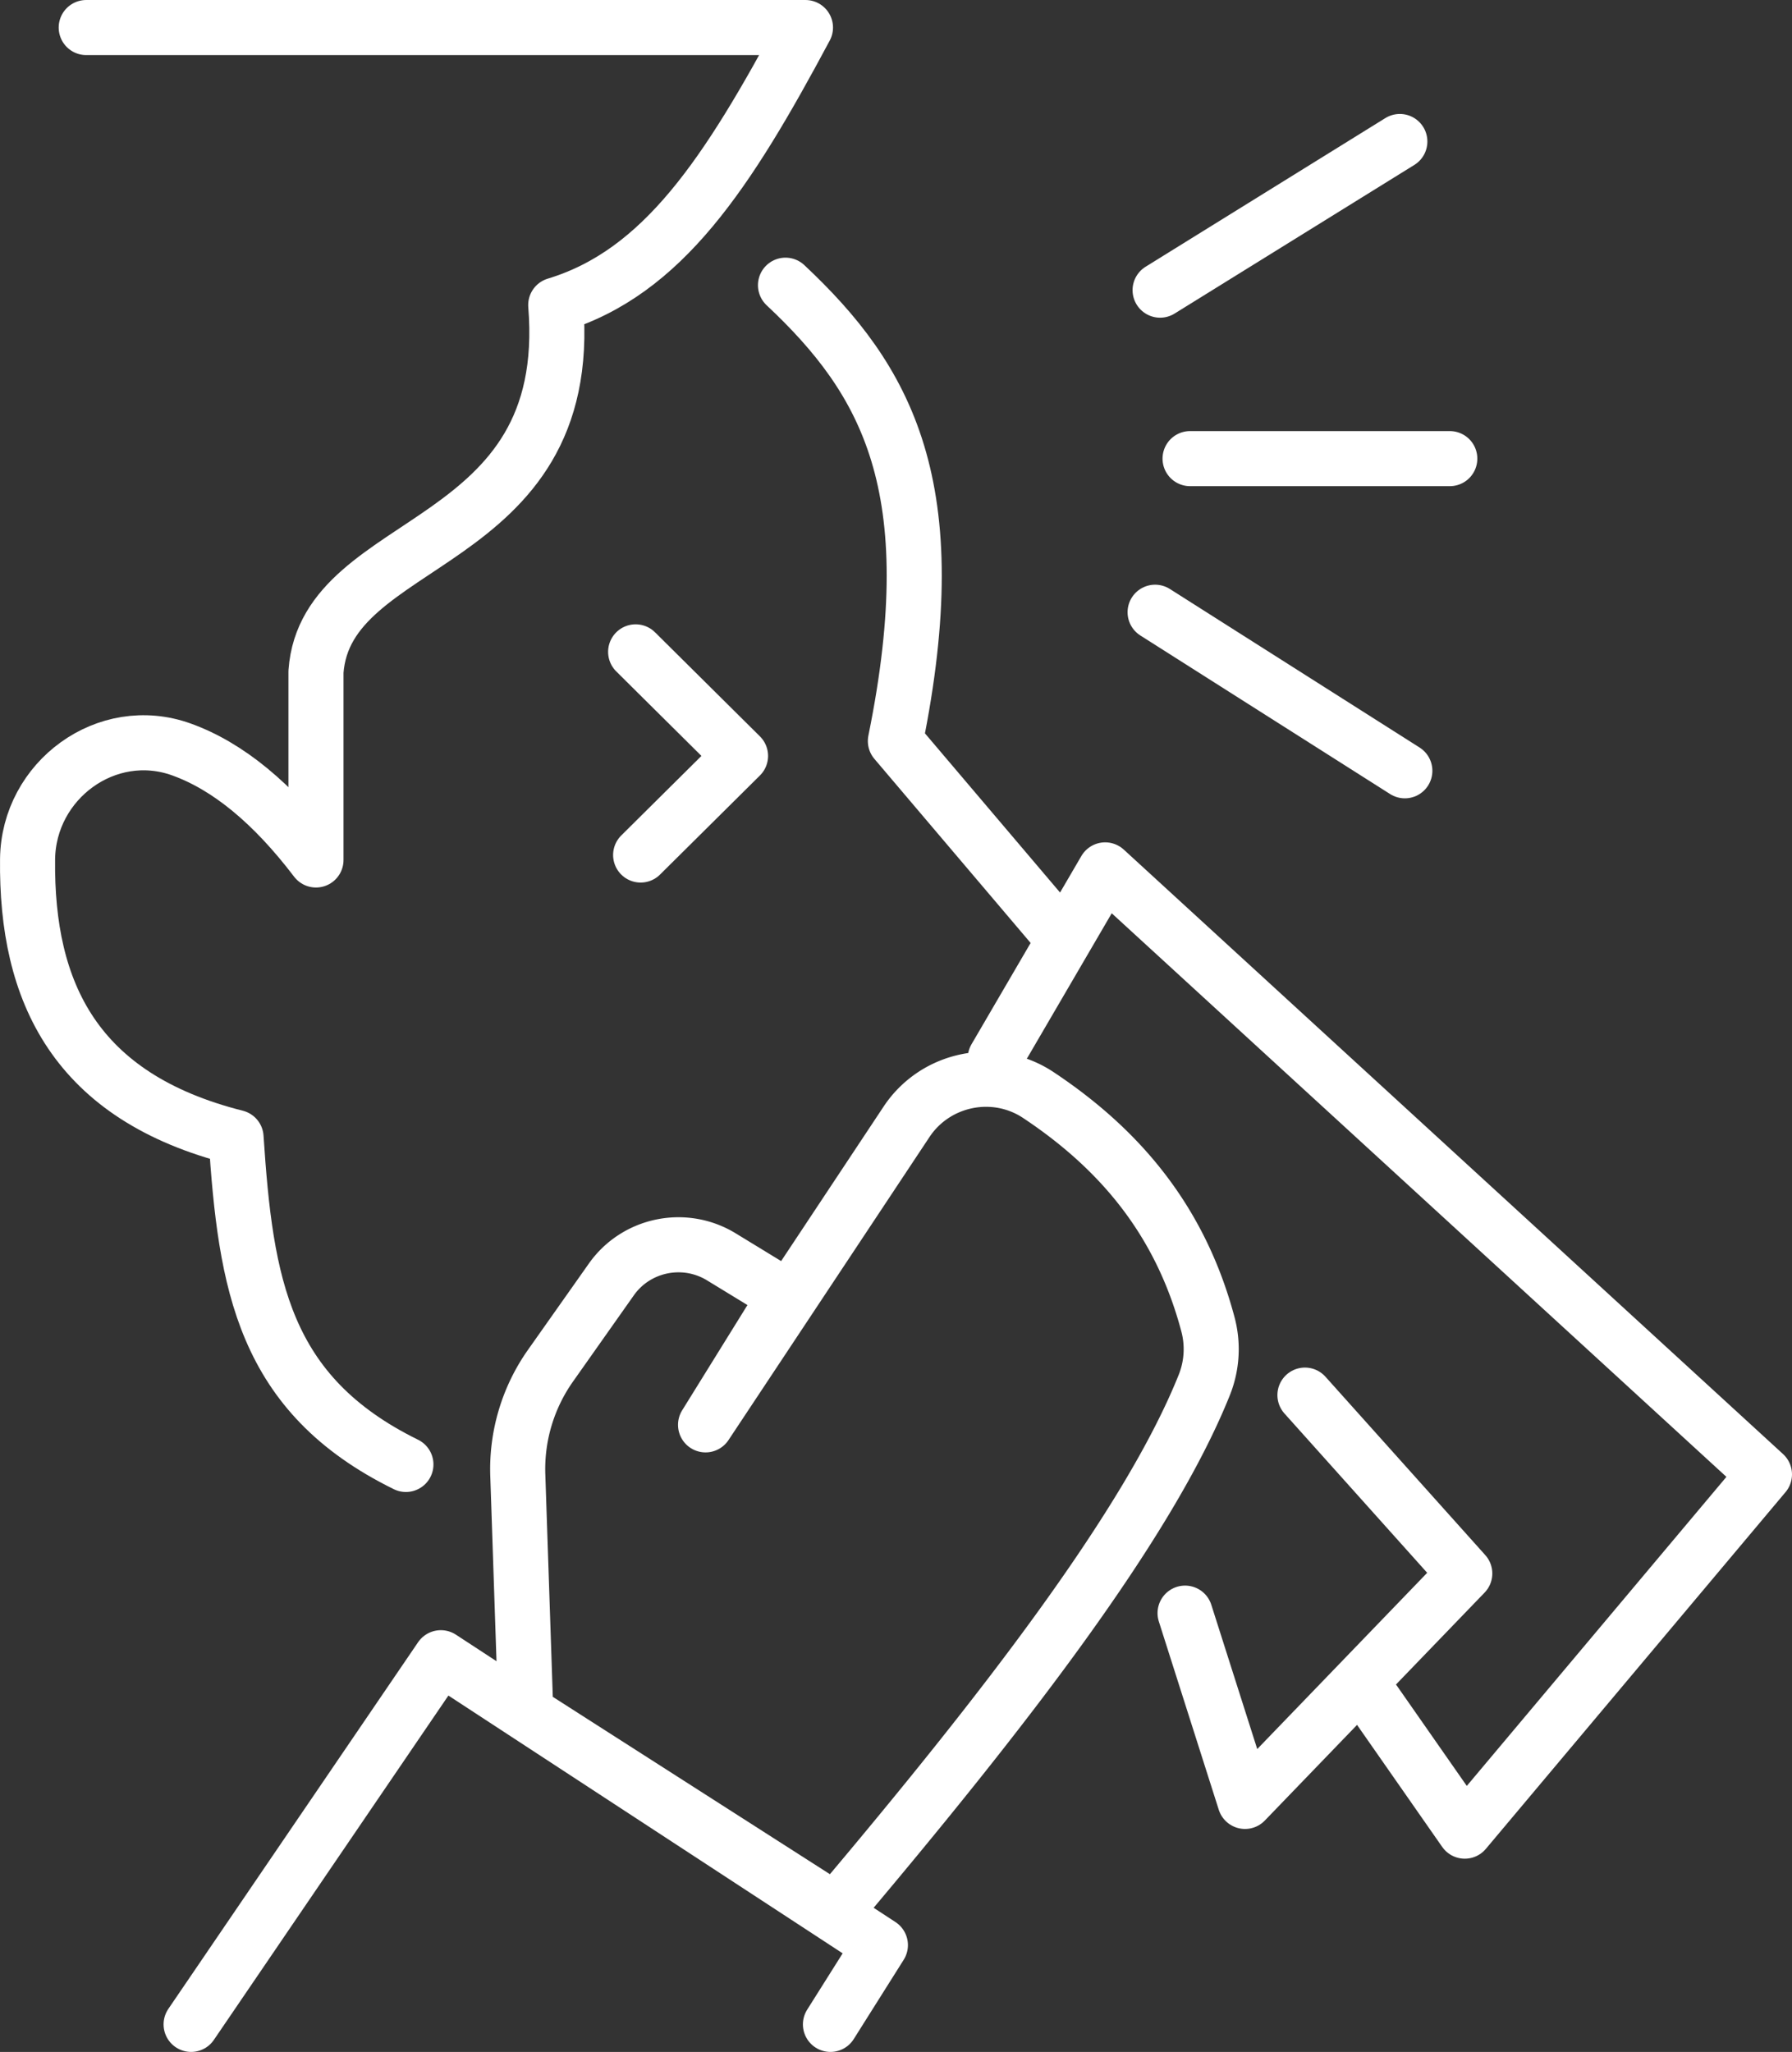
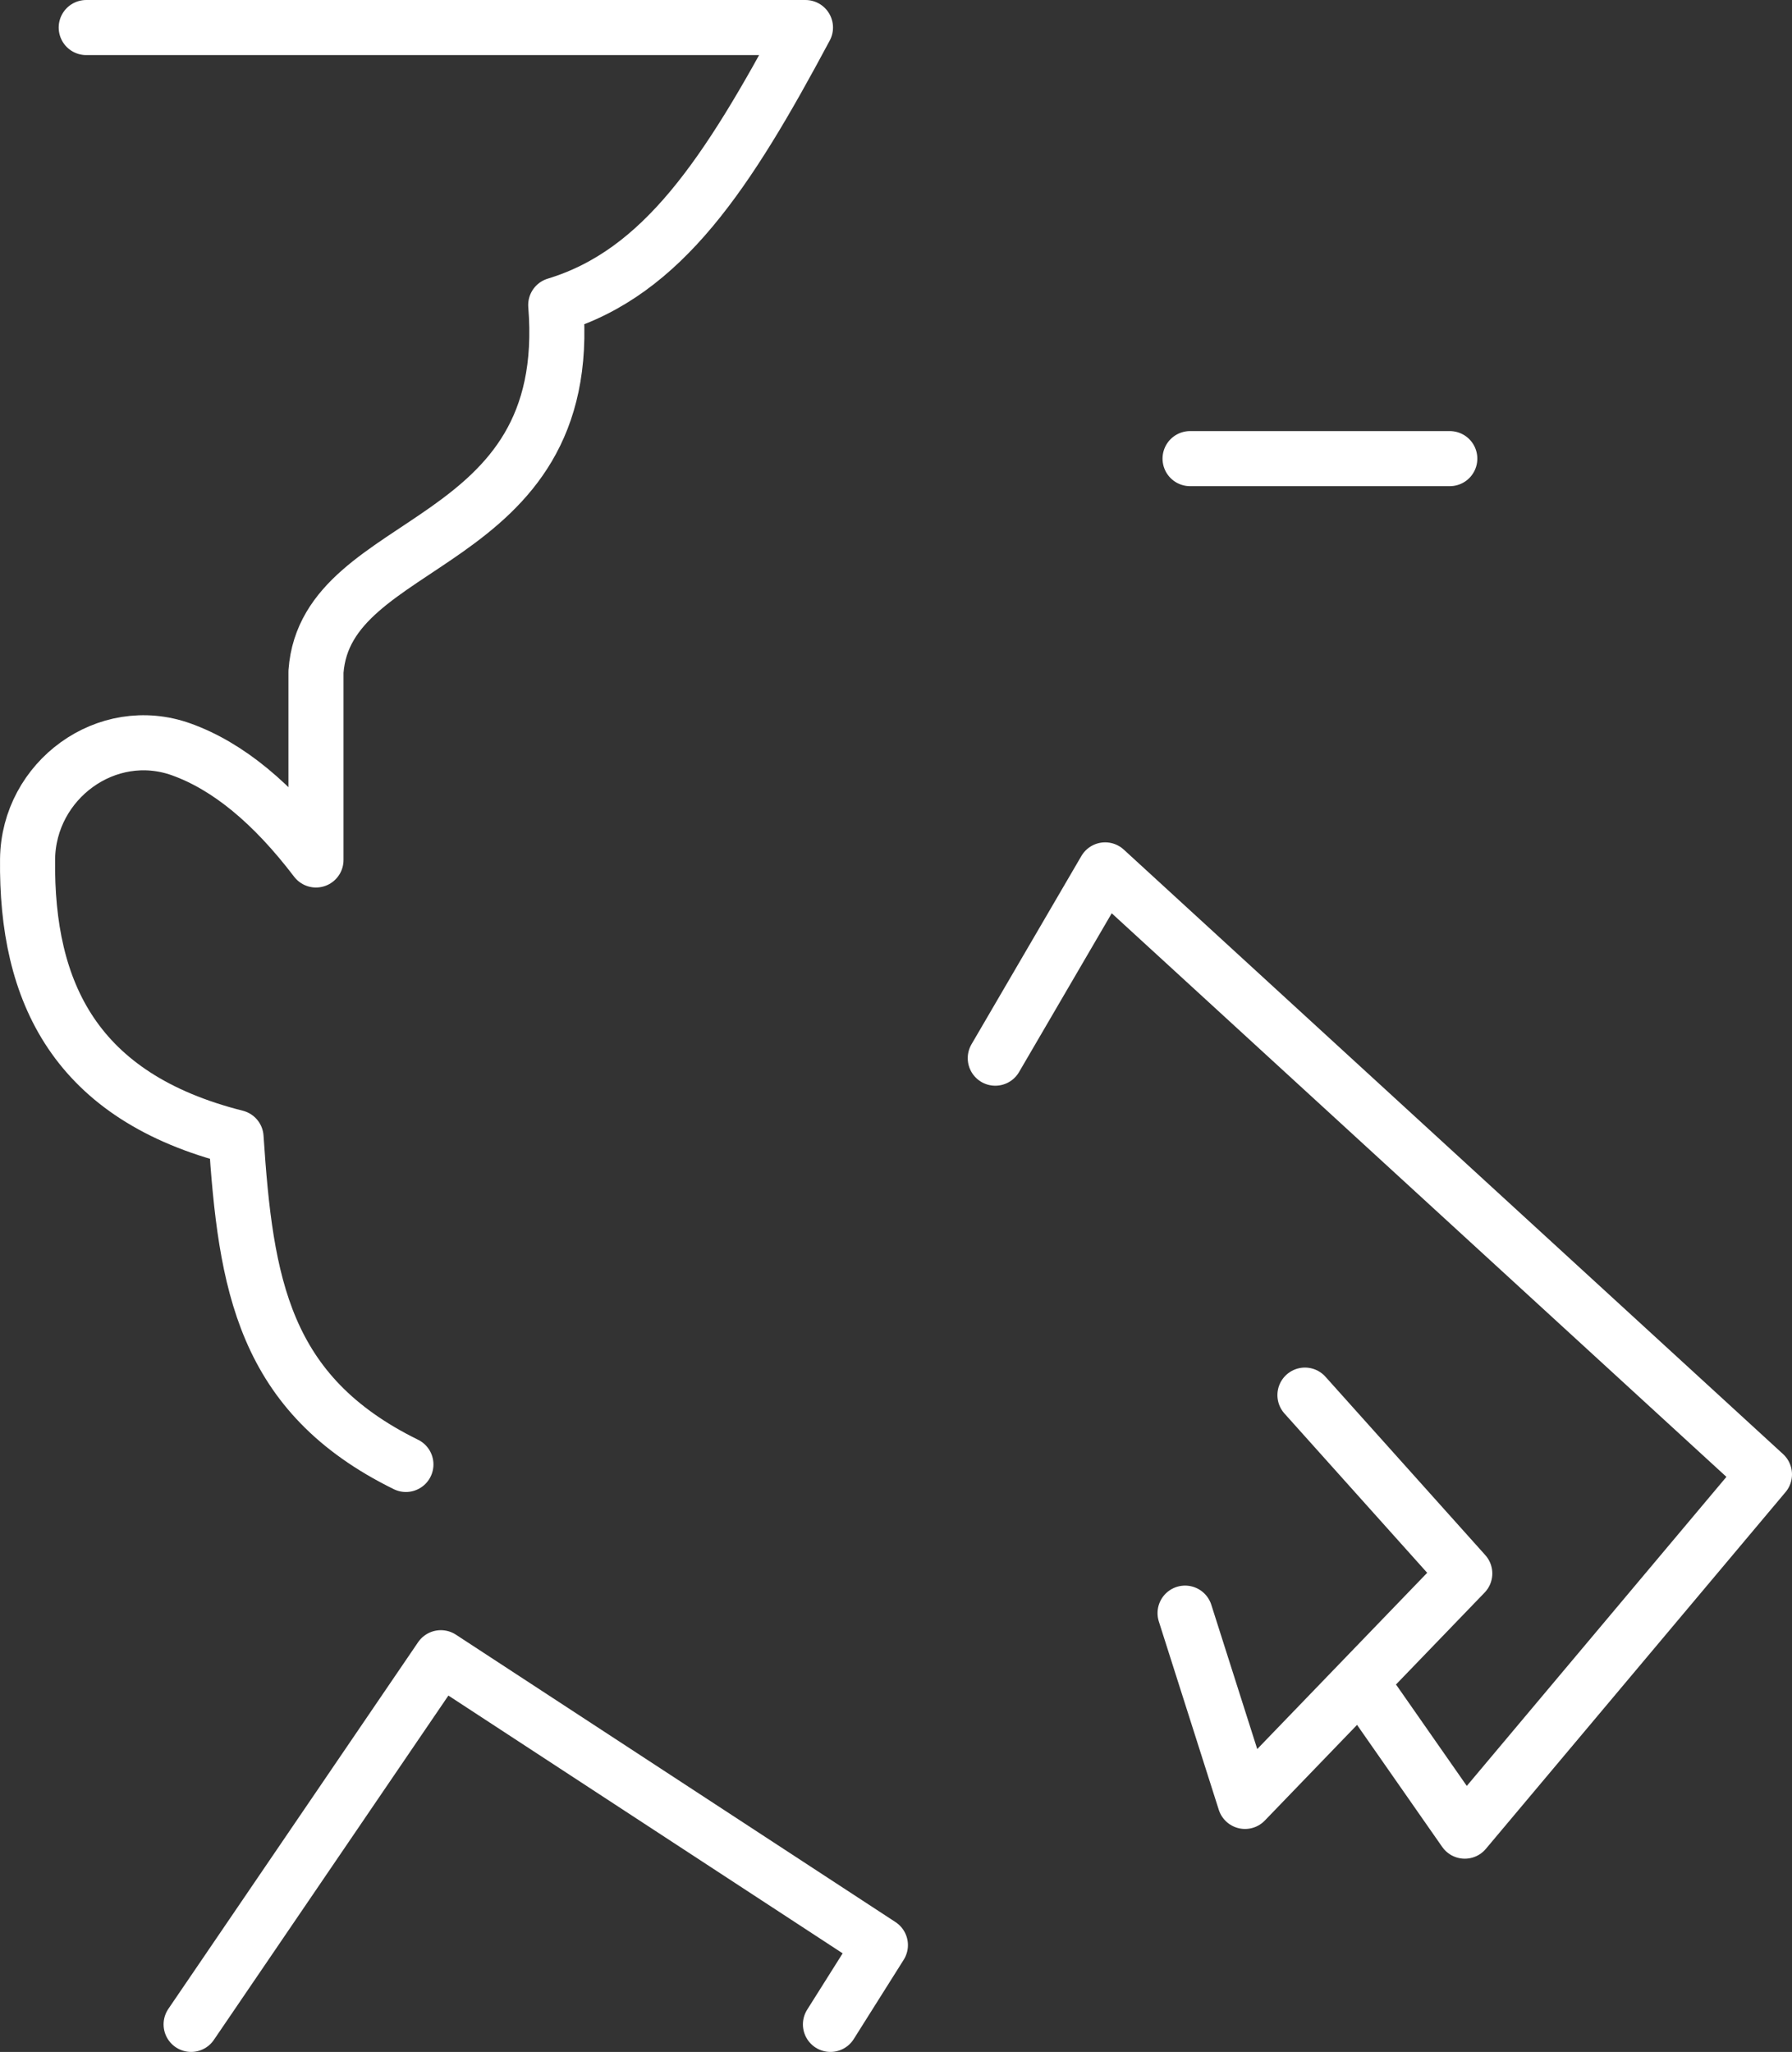
<svg xmlns="http://www.w3.org/2000/svg" id="Layer_1" data-name="Layer 1" viewBox="0 0 2183.86 2500">
  <rect x="0" y="0" width="2183.86" height="2500" fill="#333333" stroke="none" />
  <defs>
    <style>.cls-1{fill:none;stroke:#fff;stroke-linecap:round;stroke-linejoin:round;stroke-width:67.11px;}</style>
  </defs>
  <path class="cls-1" d="M513.15,283.56h876.52c-94.91,177.59-173.86,298.52-304.35,338.07,24.35,301.84-280,277.69-292.17,446.73v229.4c-52.53-69-107.14-114.19-163.92-134.63-91.12-32.8-186.47,37.54-187.56,133.67-1.86,162.61,58.37,289.64,254.08,339,11.73,178.07,32.75,312.85,207,398.44" transform="translate(-408.07 -250)" />
-   <path class="cls-1" d="M1365.32,597.48c123,115.36,197,245.2,133.92,555.4L1694,1382.28" transform="translate(-408.07 -250)" />
-   <polyline class="cls-1" points="774.64 794.21 902.47 920.99 780.73 1041.72" />
  <polyline class="cls-1" points="232.9 2466.44 537.25 2019.71 1072.91 2369.85 1012.04 2466.44" />
-   <path class="cls-1" d="M1048.8,2336.12l-9.71-288.94A218.47,218.47,0,0,1,1079,1913.83l74.1-105c30.29-42.92,89.07-55,134.06-27.53l78.14,47.69-97.39,157,244.91-369.19c35.22-53.1,107.49-68,160.72-32.58,96.57,64.22,172.26,150.17,206.58,279.17a117.41,117.41,0,0,1-4.4,74c-68.06,169.7-244.06,397.06-449.55,640.18Z" transform="translate(-408.07 -250)" />
  <polyline class="cls-1" points="1212.91 1289.24 1346.82 1059.84 2150.3 1796.34 1785.08 2231 1675.52 2074.04" />
  <polyline class="cls-1" points="1590.3 1699.75 1785.08 1917.08 1517.26 2194.78 1444.21 1965.38" />
-   <line class="cls-1" x1="1413.78" y1="353.51" x2="1705.95" y2="172.41" />
  <line class="cls-1" x1="1450.3" y1="558.77" x2="1766.82" y2="558.77" />
-   <line class="cls-1" x1="1407.69" y1="745.92" x2="1712.04" y2="939.1" />
</svg>